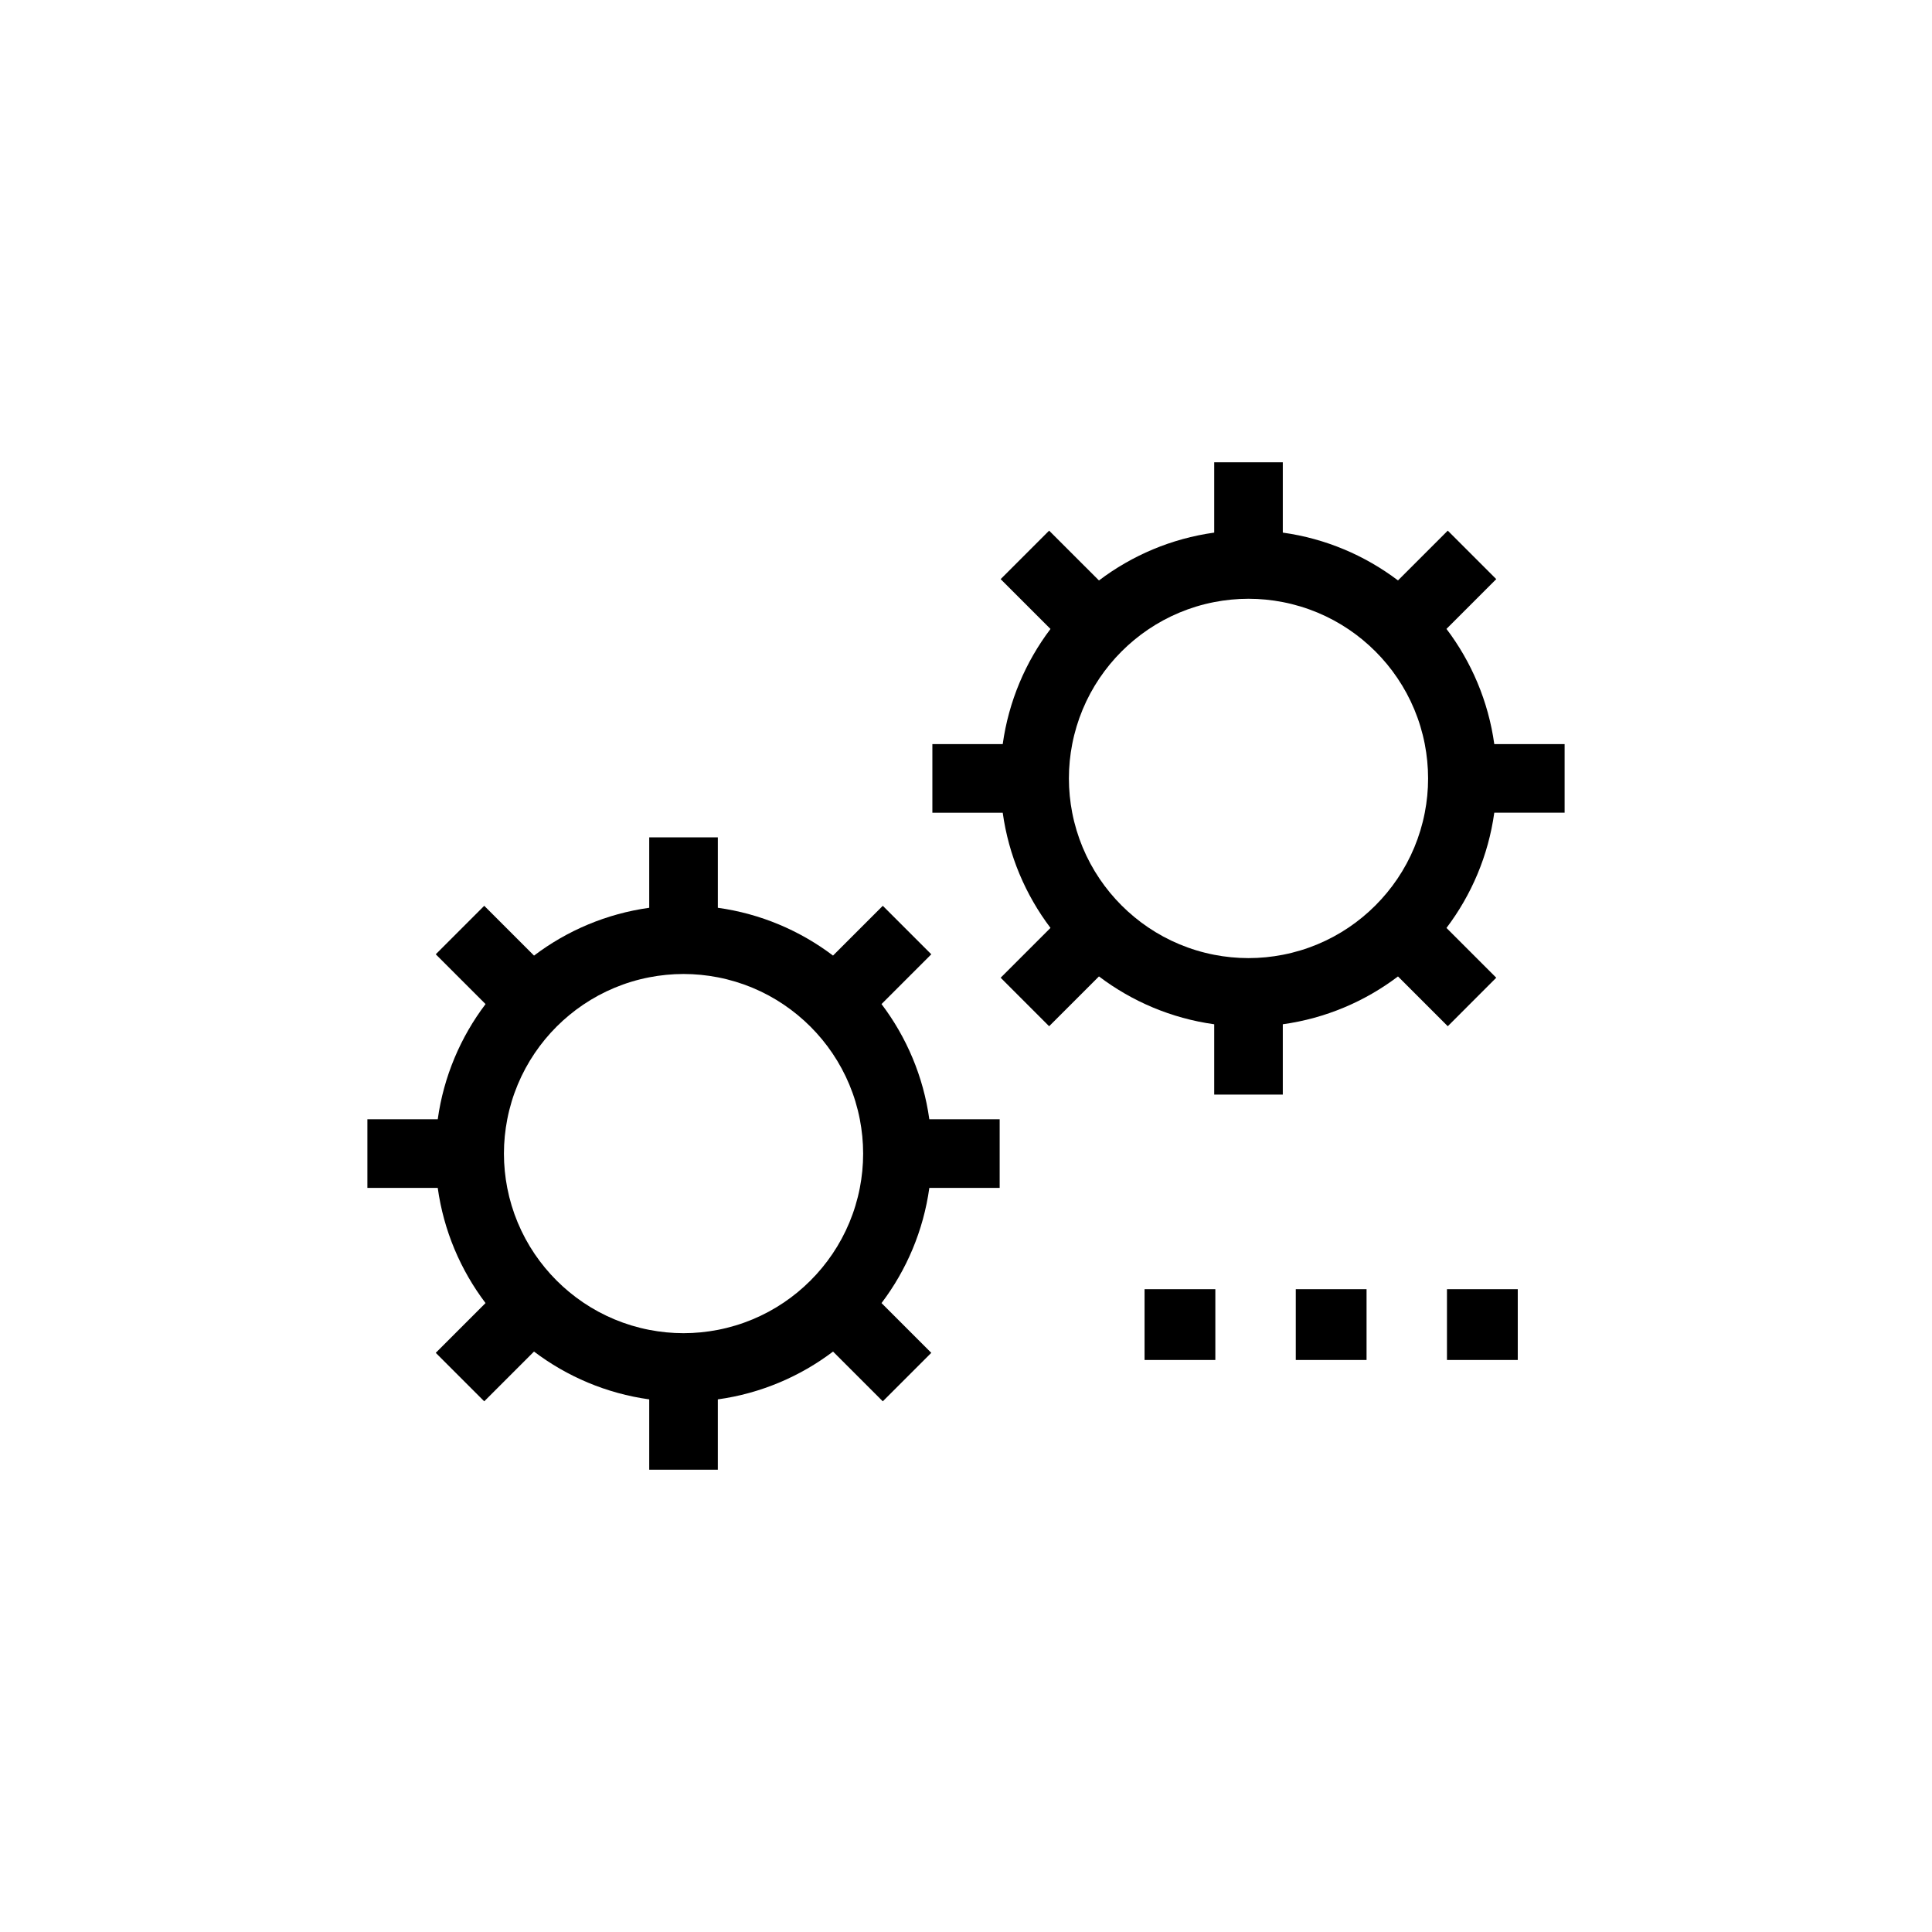
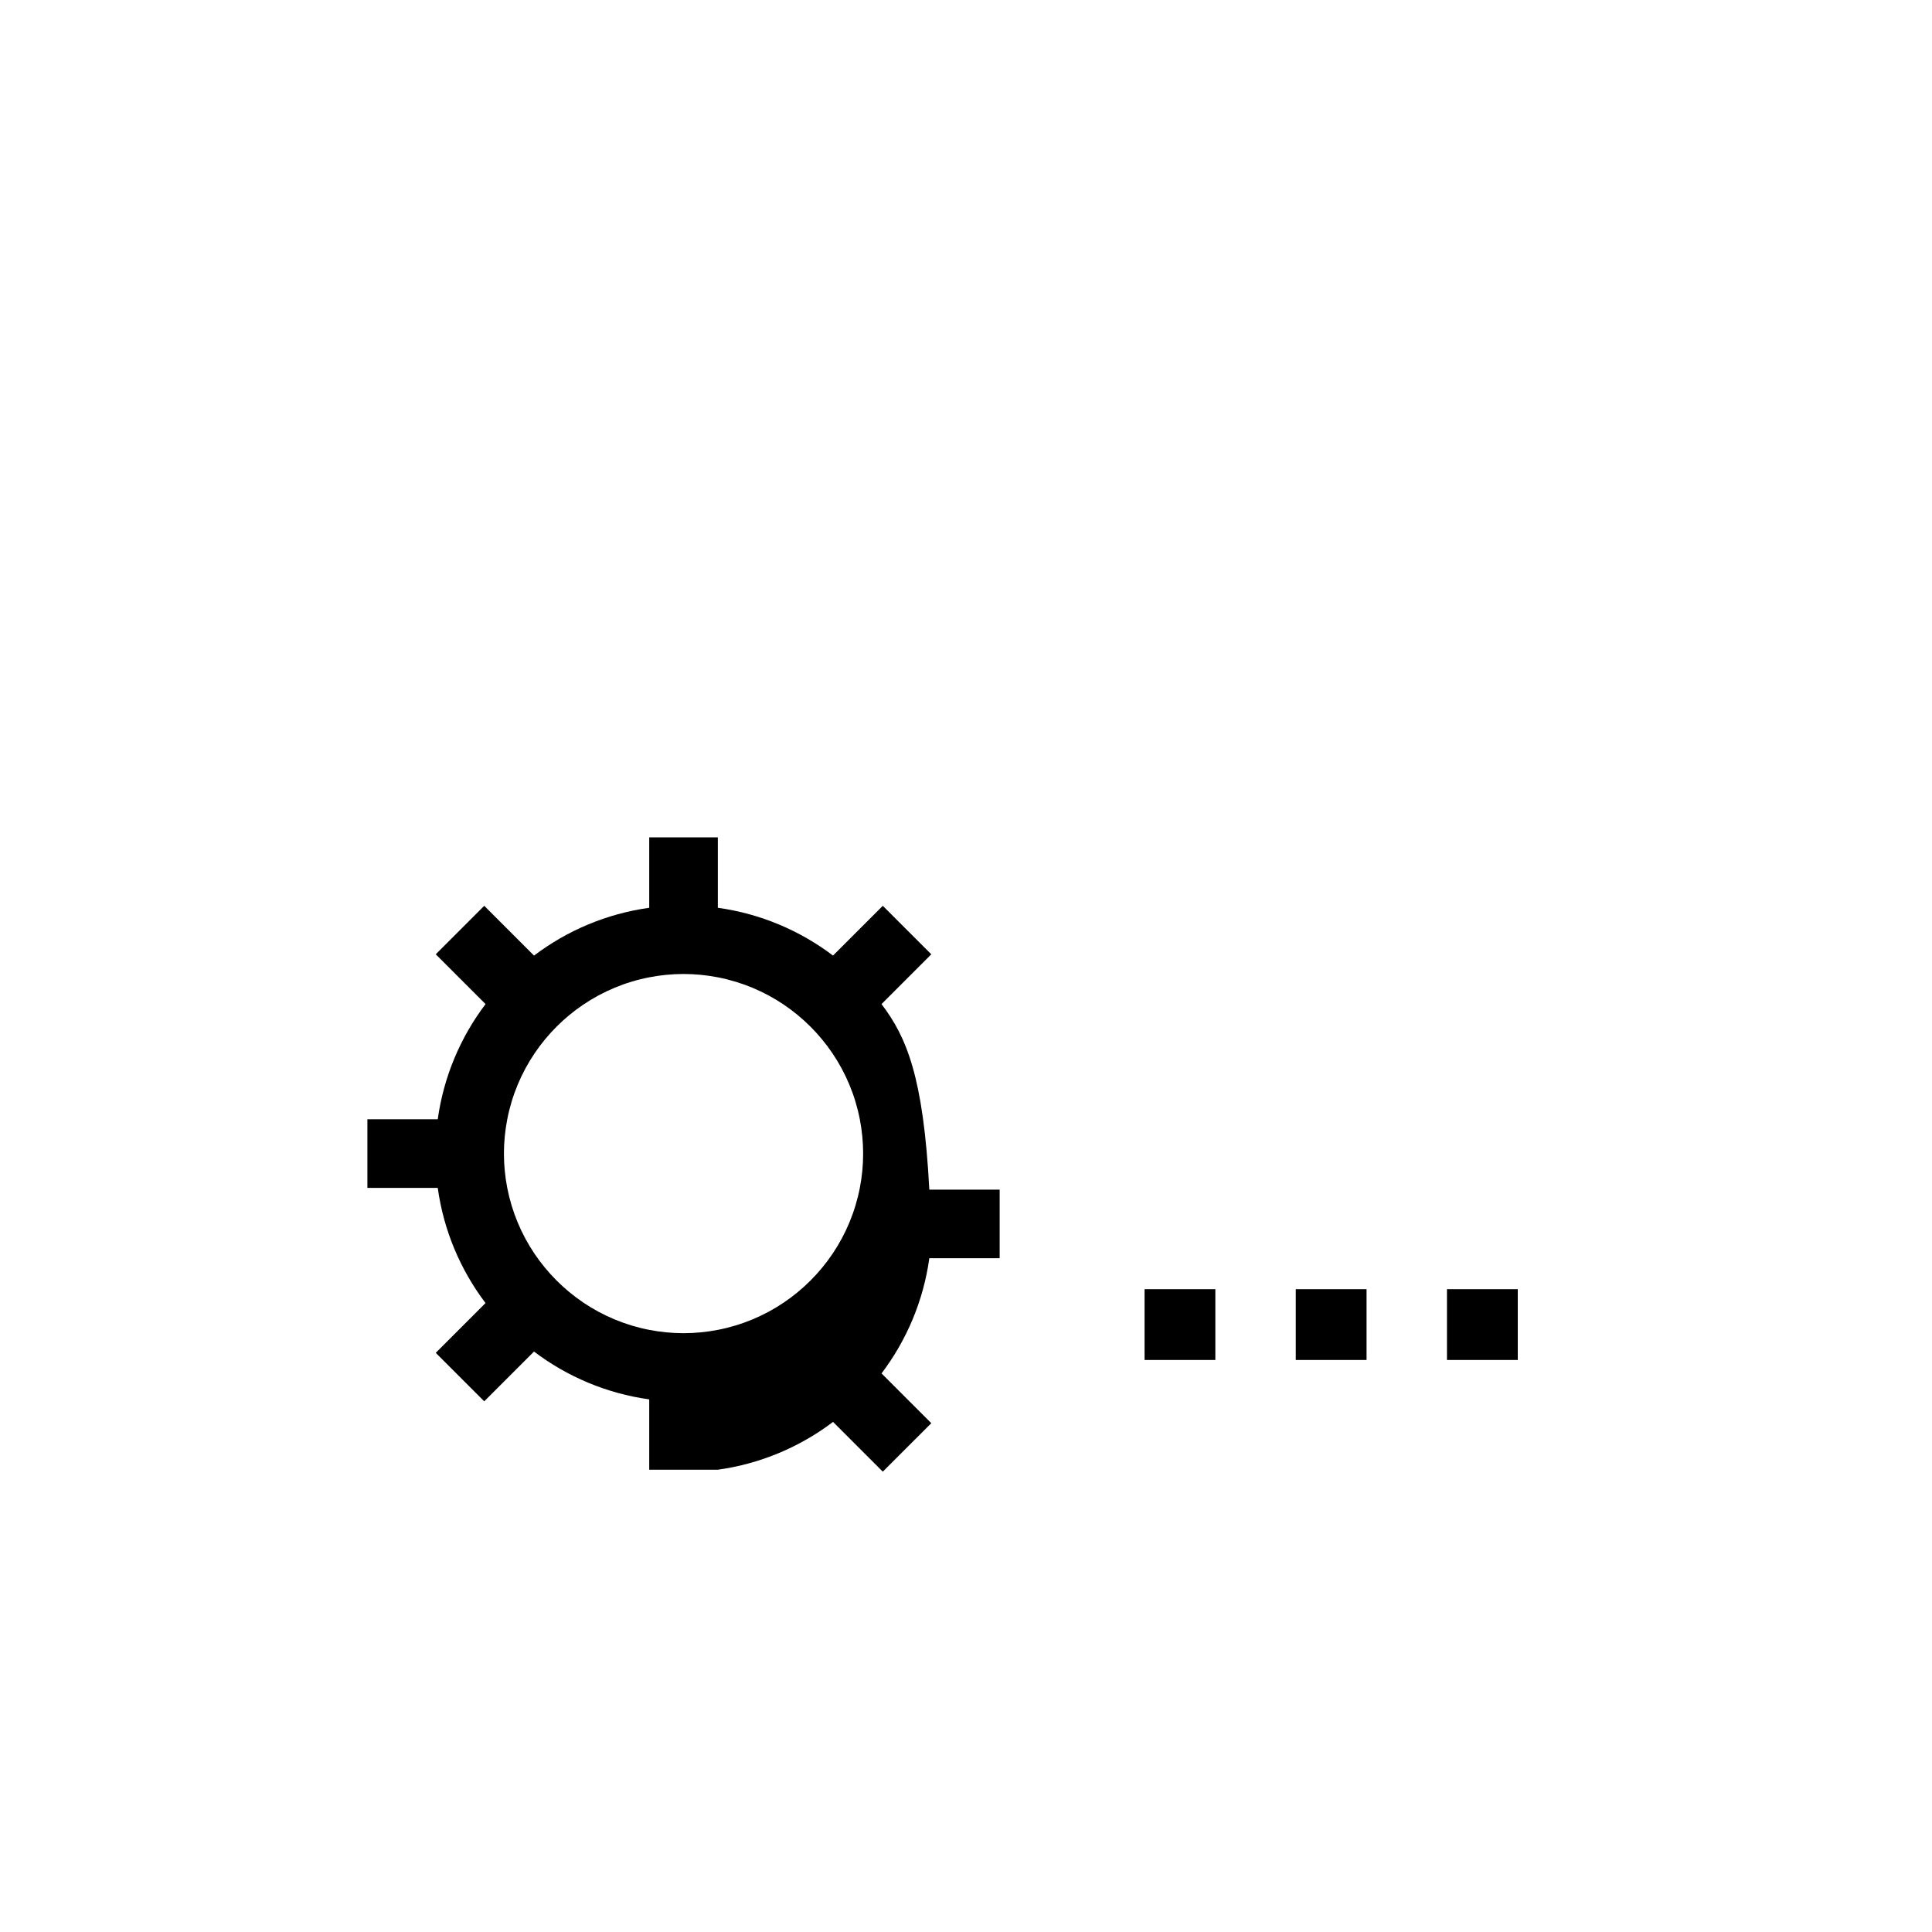
<svg xmlns="http://www.w3.org/2000/svg" version="1.1" id="Layer_1" x="0px" y="0px" width="283.464px" height="283.465px" viewBox="0 0 283.464 283.465" enable-background="new 0 0 283.464 283.465" xml:space="preserve">
  <g>
-     <path d="M129.336,147.318l7.304-7.304l-7.116-7.115l-7.303,7.303c-4.838-3.662-10.615-6.139-16.9-7.012v-10.33H95.255v10.331   c-6.285,0.874-12.063,3.352-16.902,7.015l-7.306-7.306l-7.113,7.115l7.306,7.305c-3.662,4.839-6.141,10.617-7.014,16.902H53.903   v10.065h10.322c0.873,6.284,3.351,12.062,7.012,16.899l-7.303,7.303l7.113,7.113l7.302-7.301c4.84,3.663,10.619,6.143,16.906,7.016   v10.32h10.065v-10.32c6.286-0.873,12.065-3.352,16.904-7.014l7.299,7.299l7.116-7.113l-7.301-7.301   c3.662-4.838,6.14-10.615,7.013-16.901h10.32v-10.065H136.35C135.478,157.936,133,152.156,129.336,147.318z M126.155,174.288   c-0.686,3.532-2.074,6.815-4.022,9.696c-1.895,2.801-4.313,5.22-7.114,7.113c-2.88,1.947-6.164,3.336-9.697,4.022   c-1.63,0.315-3.312,0.487-5.032,0.487c-1.722,0-3.402-0.172-5.033-0.487c-3.534-0.687-6.819-2.076-9.699-4.024   c-2.801-1.896-5.219-4.314-7.113-7.115c-1.946-2.877-3.334-6.162-4.021-9.692c-0.316-1.63-0.487-3.312-0.487-5.031   c0-1.722,0.172-3.403,0.488-5.034c0.687-3.533,2.075-6.816,4.022-9.695c1.895-2.803,4.312-5.221,7.113-7.115   c2.88-1.947,6.164-3.336,9.696-4.021c1.631-0.316,3.312-0.488,5.033-0.488s3.402,0.172,5.032,0.488   c3.531,0.686,6.815,2.073,9.694,4.021c2.801,1.896,5.221,4.313,7.115,7.114c1.948,2.879,3.338,6.164,4.024,9.697   c0.316,1.631,0.487,3.313,0.487,5.035C126.642,170.979,126.471,172.658,126.155,174.288z" />
-     <path d="M219.242,109.175c-0.873-6.286-3.352-12.063-7.015-16.901l7.304-7.304l-7.113-7.113l-7.304,7.303   c-4.839-3.662-10.616-6.14-16.901-7.014V67.825h-10.063v10.32c-6.289,0.874-12.069,3.354-16.911,7.02l-7.31-7.309l-7.113,7.113   l7.312,7.311c-3.66,4.837-6.135,10.612-7.008,16.895h-10.322v10.066h10.322c0.871,6.285,3.348,12.063,7.008,16.902l-7.312,7.309   l7.113,7.118l7.31-7.309c4.842,3.666,10.622,6.147,16.911,7.021v10.314h10.063v-10.316c6.285-0.872,12.062-3.352,16.9-7.016   l7.305,7.305l7.113-7.119l-7.303-7.302c3.662-4.84,6.141-10.621,7.014-16.909h10.319v-10.066L219.242,109.175L219.242,109.175z    M209.044,119.241c-0.687,3.536-2.074,6.823-4.022,9.704c-1.896,2.802-4.312,5.222-7.112,7.117   c-2.88,1.949-6.164,3.338-9.697,4.024c-1.631,0.317-3.312,0.488-5.033,0.488c-1.721,0-3.401-0.171-5.03-0.487   c-3.537-0.687-6.825-2.079-9.706-4.03c-2.801-1.896-5.218-4.317-7.111-7.12c-1.944-2.879-3.332-6.164-4.018-9.696   c-0.316-1.63-0.486-3.312-0.486-5.033s0.17-3.403,0.487-5.033c0.687-3.529,2.072-6.812,4.017-9.689   c1.895-2.802,4.312-5.221,7.11-7.118c2.882-1.952,6.17-3.343,9.707-4.03c1.629-0.316,3.31-0.487,5.03-0.487   c1.722,0,3.402,0.171,5.033,0.488c3.533,0.687,6.817,2.076,9.697,4.024c2.801,1.895,5.219,4.314,7.112,7.115   c1.947,2.879,3.336,6.165,4.022,9.697c0.315,1.63,0.486,3.312,0.486,5.033C209.533,115.93,209.361,117.611,209.044,119.241z" />
+     <path d="M129.336,147.318l7.304-7.304l-7.116-7.115l-7.303,7.303c-4.838-3.662-10.615-6.139-16.9-7.012v-10.33H95.255v10.331   c-6.285,0.874-12.063,3.352-16.902,7.015l-7.306-7.306l-7.113,7.115l7.306,7.305c-3.662,4.839-6.141,10.617-7.014,16.902H53.903   v10.065h10.322c0.873,6.284,3.351,12.062,7.012,16.899l-7.303,7.303l7.113,7.113l7.302-7.301c4.84,3.663,10.619,6.143,16.906,7.016   v10.32h10.065c6.286-0.873,12.065-3.352,16.904-7.014l7.299,7.299l7.116-7.113l-7.301-7.301   c3.662-4.838,6.14-10.615,7.013-16.901h10.32v-10.065H136.35C135.478,157.936,133,152.156,129.336,147.318z M126.155,174.288   c-0.686,3.532-2.074,6.815-4.022,9.696c-1.895,2.801-4.313,5.22-7.114,7.113c-2.88,1.947-6.164,3.336-9.697,4.022   c-1.63,0.315-3.312,0.487-5.032,0.487c-1.722,0-3.402-0.172-5.033-0.487c-3.534-0.687-6.819-2.076-9.699-4.024   c-2.801-1.896-5.219-4.314-7.113-7.115c-1.946-2.877-3.334-6.162-4.021-9.692c-0.316-1.63-0.487-3.312-0.487-5.031   c0-1.722,0.172-3.403,0.488-5.034c0.687-3.533,2.075-6.816,4.022-9.695c1.895-2.803,4.312-5.221,7.113-7.115   c2.88-1.947,6.164-3.336,9.696-4.021c1.631-0.316,3.312-0.488,5.033-0.488s3.402,0.172,5.032,0.488   c3.531,0.686,6.815,2.073,9.694,4.021c2.801,1.896,5.221,4.313,7.115,7.114c1.948,2.879,3.338,6.164,4.024,9.697   c0.316,1.631,0.487,3.313,0.487,5.035C126.642,170.979,126.471,172.658,126.155,174.288z" />
    <rect x="167.931" y="189.15" width="10.384" height="10.386" />
    <rect x="190.117" y="189.15" width="10.385" height="10.386" />
    <rect x="212.3" y="189.15" width="10.387" height="10.386" />
  </g>
</svg>